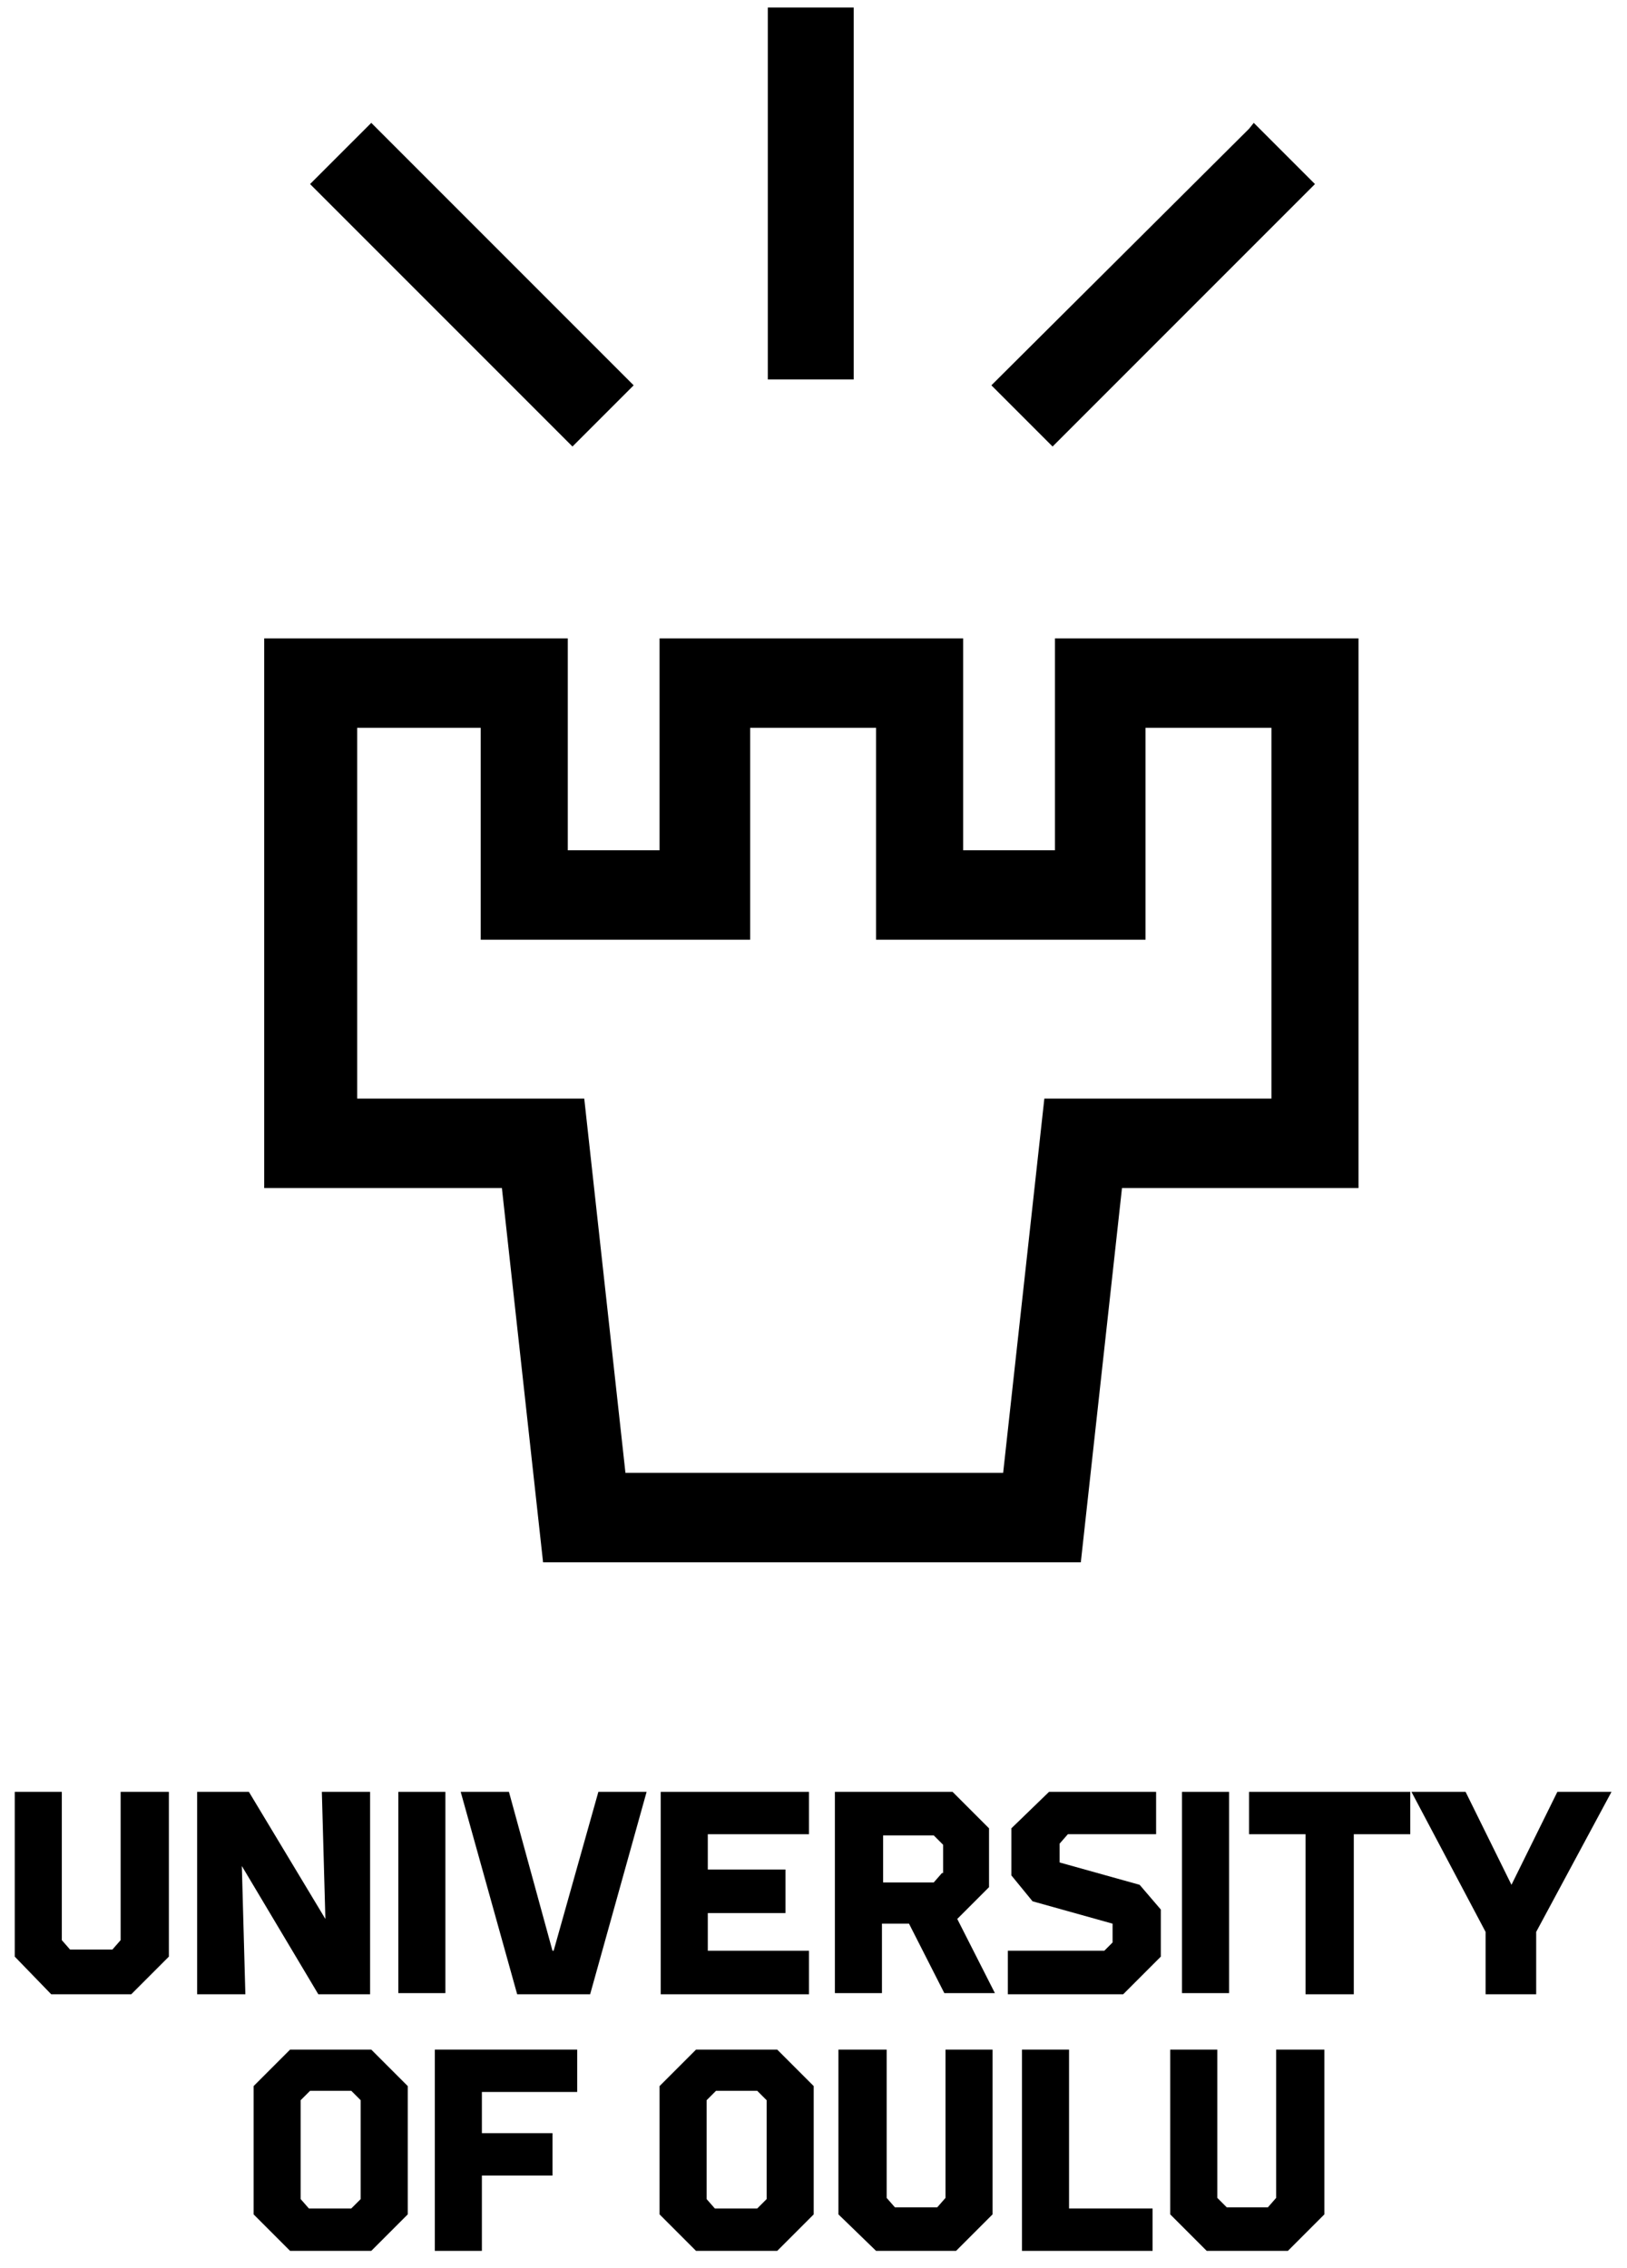
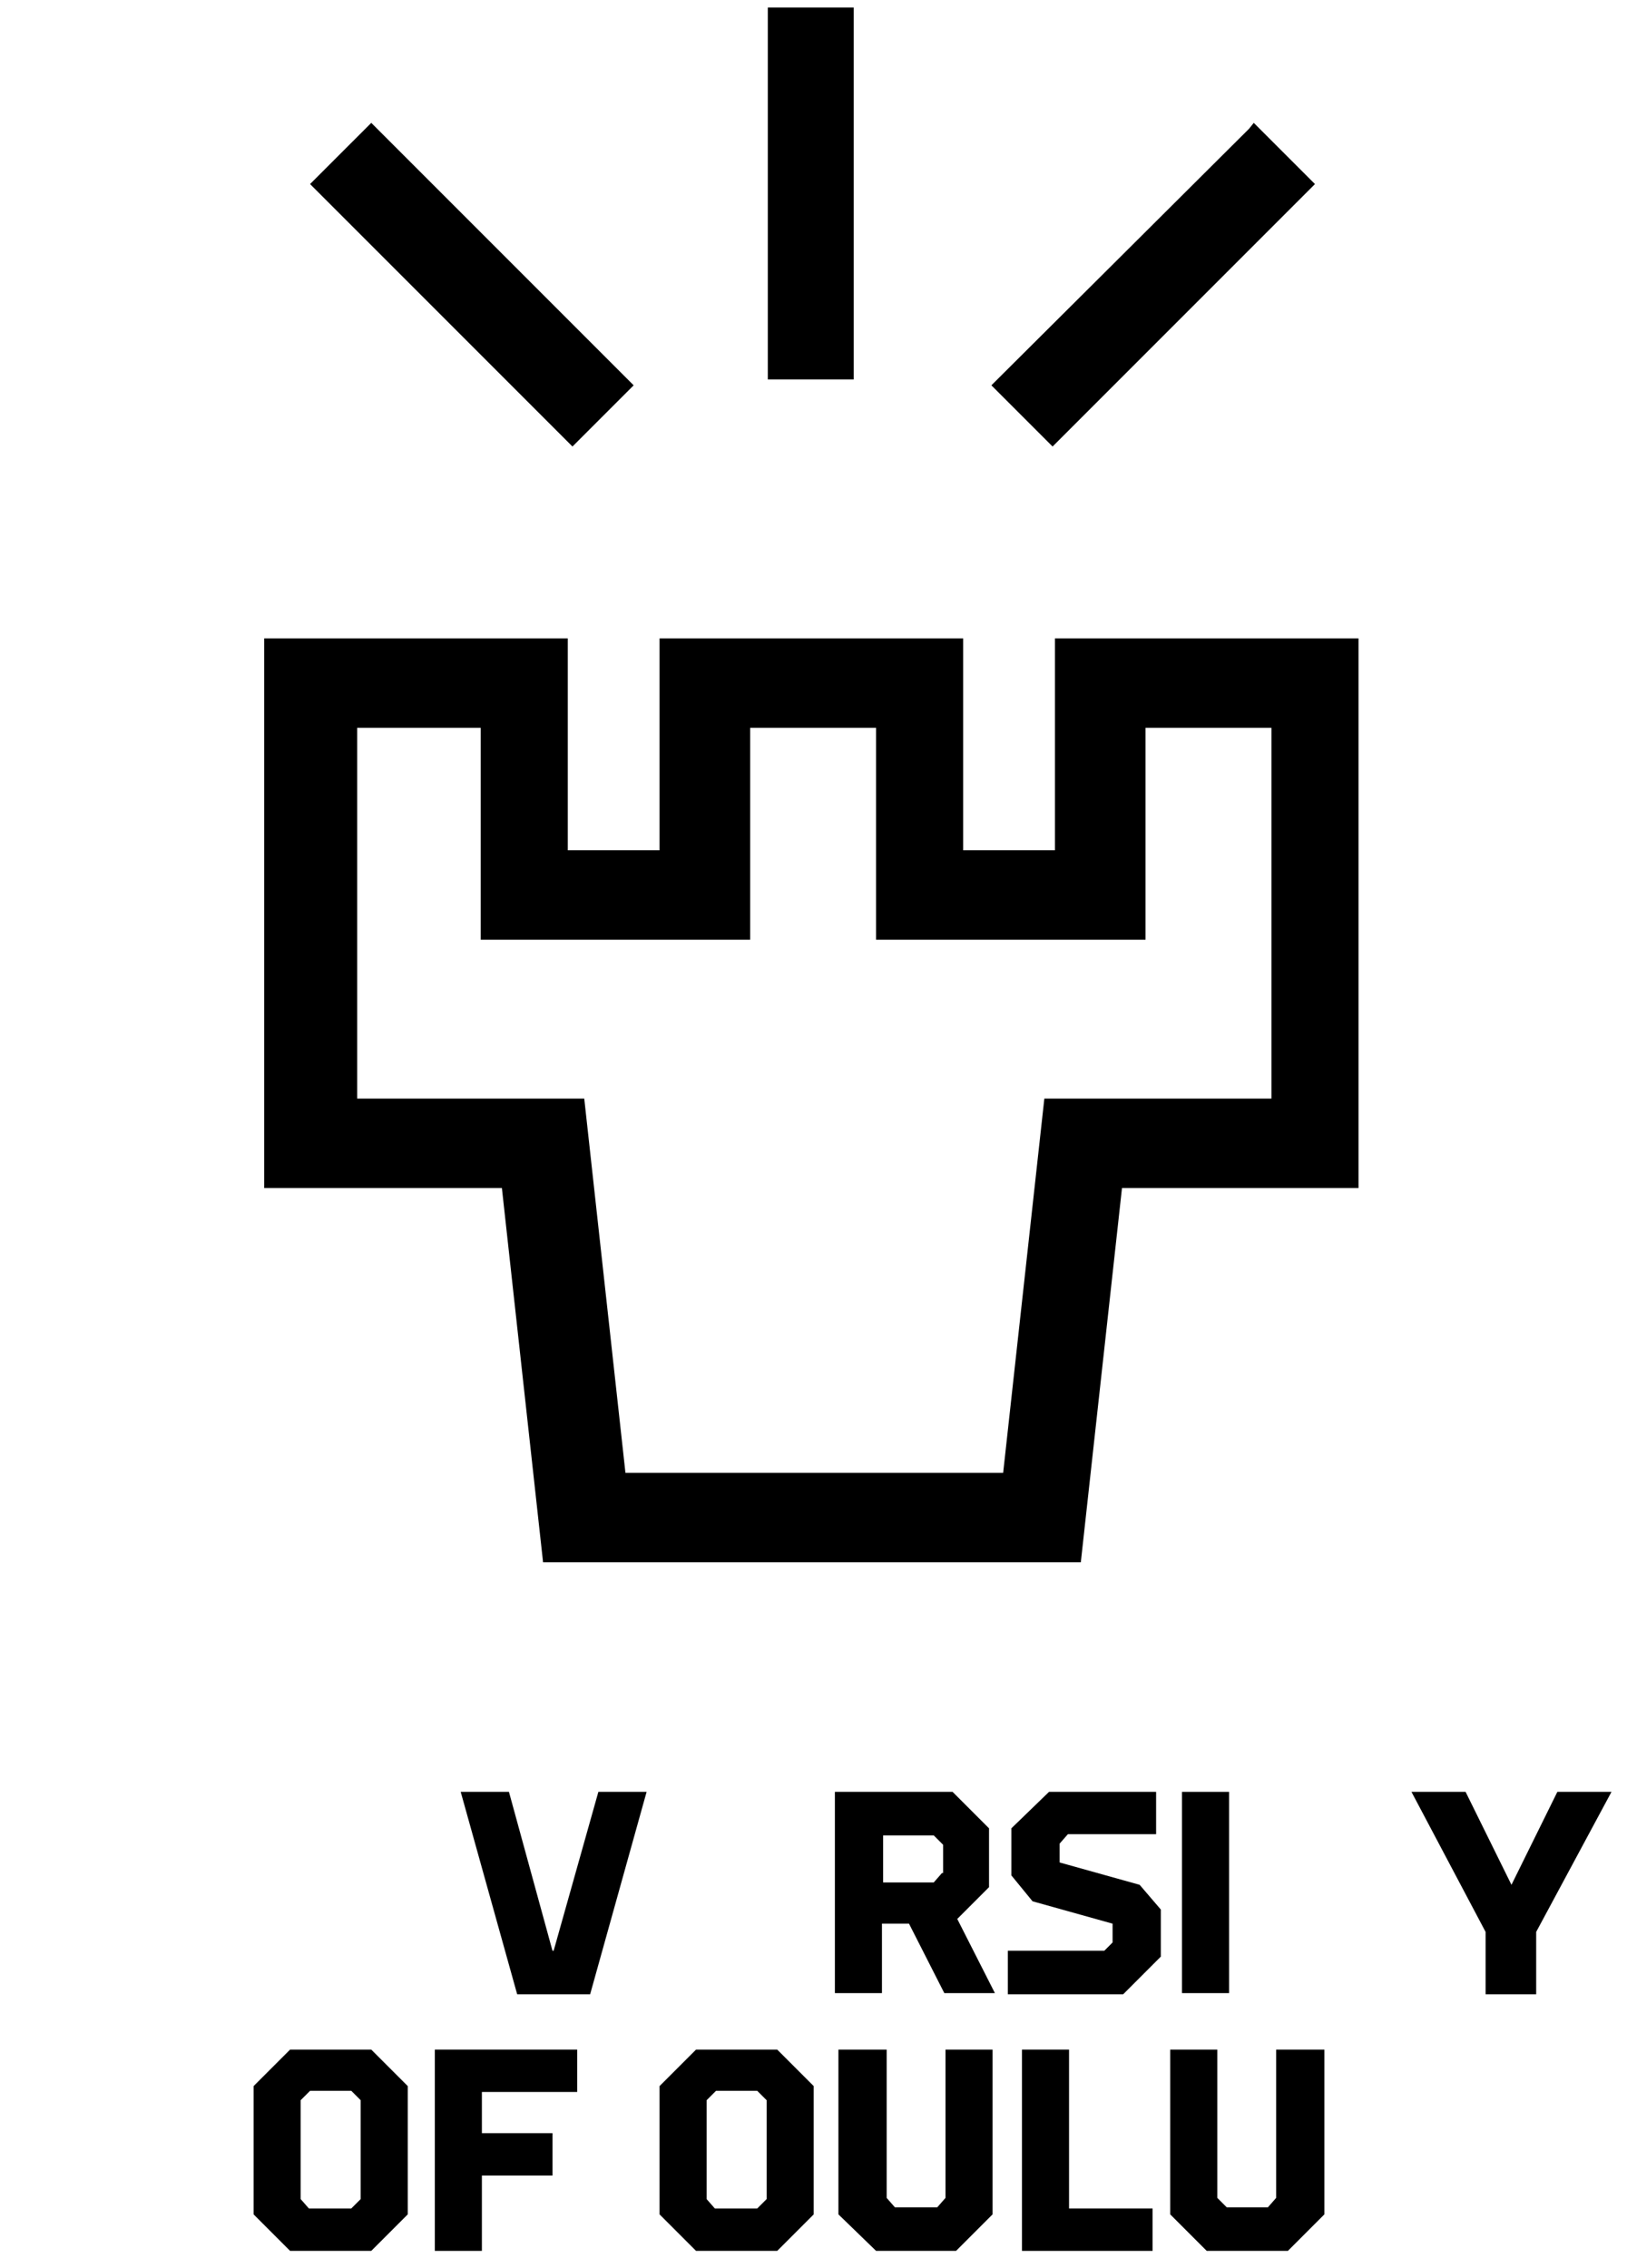
<svg xmlns="http://www.w3.org/2000/svg" width="94" height="131" viewBox="0 0 94 131" fill="none">
  <path d="M20.499 42.039H27.773V54.276H43.341V42.039H50.615V54.276H66.183V42.039H73.457V63.454H60.337L57.957 85.072H36.135L33.755 63.454H20.635V42.039H20.499ZM28.997 68.621L31.376 90.239H62.444L64.823 68.621H78.488V36.873H60.949V49.11H55.646V36.873H38.106V49.11H32.804V36.873H15.264V68.621H28.997Z" fill="black" />
  <path d="M75.972 10.631L72.437 7.096L72.165 7.436L57.277 22.256L60.812 25.791L75.972 10.631Z" fill="black" />
  <path d="M33.075 25.791L36.61 22.256L21.45 7.096L17.915 10.631L18.187 10.903L33.075 25.791Z" fill="black" />
  <path d="M49.323 0.434H44.36V0.91V21.916H49.323V0.434Z" fill="black" />
  <path d="M20.838 127.018L20.294 127.561H17.847L17.371 127.018V121.307L17.915 120.763H20.294L20.838 121.307V127.018ZM16.759 118.384L14.652 120.491V127.901L16.759 130.009H21.45L23.558 127.901V120.491L21.45 118.384H16.759Z" fill="black" />
  <path d="M25.122 130.009H27.841V125.658H31.92V123.21H27.841V120.831H33.347V118.384H25.122V130.009Z" fill="black" />
  <path d="M44.292 127.018L43.748 127.561H41.301L40.825 127.018V121.307L41.369 120.763H43.748L44.292 121.307V127.018ZM40.213 118.384L38.106 120.491V127.901L40.213 130.009H44.904L47.012 127.901V120.491L44.904 118.384H40.213Z" fill="black" />
  <path d="M61.764 118.384H59.044V130.009H66.591V127.561H61.764V118.384Z" fill="black" />
  <path d="M54.626 126.95L54.15 127.493H51.703L51.227 126.95V118.384H48.44V127.901L50.615 130.009H55.238L57.345 127.901V118.384H54.626V126.95Z" fill="black" />
  <path d="M73.729 126.95L73.253 127.493H70.874L70.33 126.95V118.384H67.61V127.901L69.718 130.009H74.409L76.516 127.901V118.384H73.729V126.95Z" fill="black" />
-   <path d="M18.391 115.189H21.382V103.496H18.595L18.799 110.838L14.38 103.496H11.389V115.189H14.176L13.972 107.779L18.391 115.189Z" fill="black" />
-   <path d="M25.733 103.496H23.014V115.121H25.733V103.496Z" fill="black" />
  <path d="M31.987 112.673H31.919L29.404 103.496H26.617L29.88 115.189H34.095L37.358 103.496H34.571L31.987 112.673Z" fill="black" />
-   <path d="M46.739 105.943V103.496H38.173V115.189H46.739V112.673H40.893V110.498H45.38V107.982H40.893V105.943H46.739Z" fill="black" />
  <path d="M54.422 108.186L53.946 108.73H51.023V106.011H53.946L54.49 106.555V108.186H54.422ZM57.141 109.002V105.603L55.034 103.496H48.235V115.121H50.955V111.11H52.518L54.558 115.121H57.481L55.306 110.838L57.141 109.002Z" fill="black" />
  <path d="M61.22 107.575V106.487L61.696 105.943H66.794V103.496H60.608L58.432 105.603V108.322L59.656 109.818L64.279 111.11V112.197L63.803 112.673H58.228V115.189H64.891L67.066 113.013V110.294L65.843 108.866L61.22 107.575Z" fill="black" />
  <path d="M71.01 103.496H68.29V115.121H71.01V103.496Z" fill="black" />
-   <path d="M72.165 105.943H75.428V115.189H78.216V105.943H81.479V103.496H72.165V105.943Z" fill="black" />
  <path d="M89.977 103.496L87.325 108.866L84.674 103.496H81.547L85.83 111.586V115.189H88.753V111.586L93.104 103.496H89.977Z" fill="black" />
-   <path d="M6.97 112.061L6.494 112.605H4.047L3.571 112.061V103.496H0.852V113.013L2.959 115.189H7.582L9.757 113.013V103.496H6.97V112.061Z" fill="black" />
</svg>